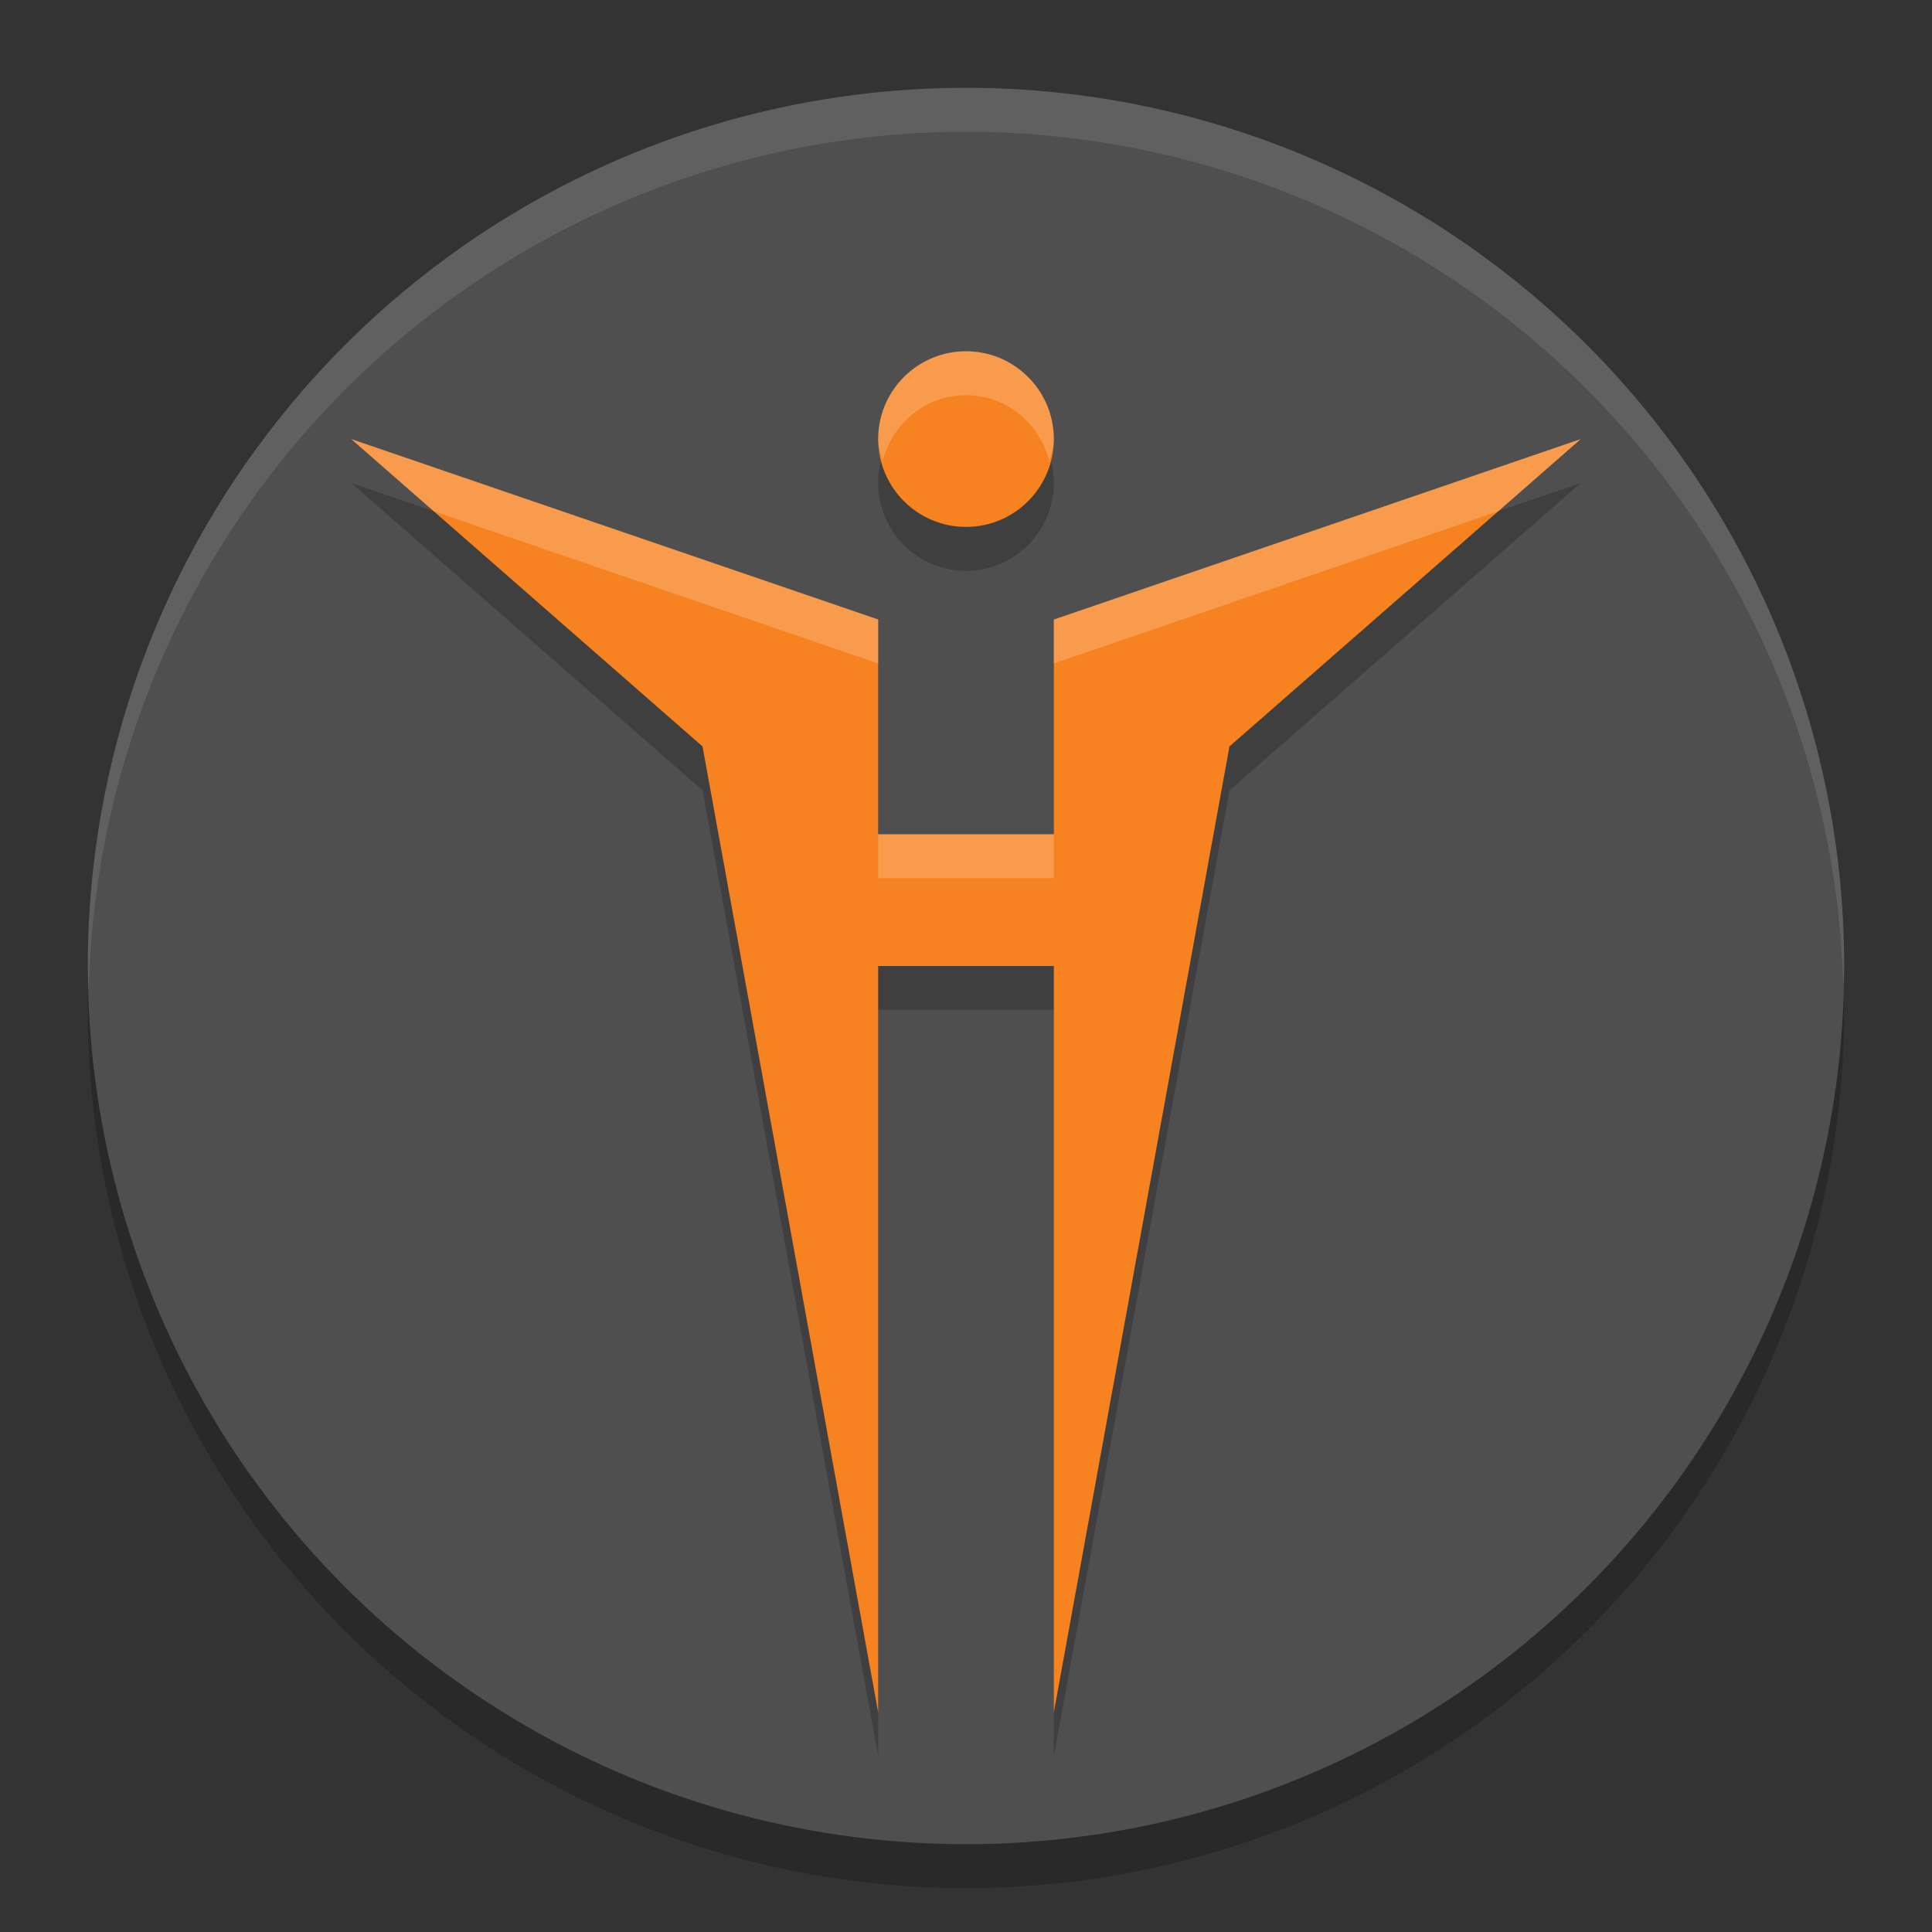
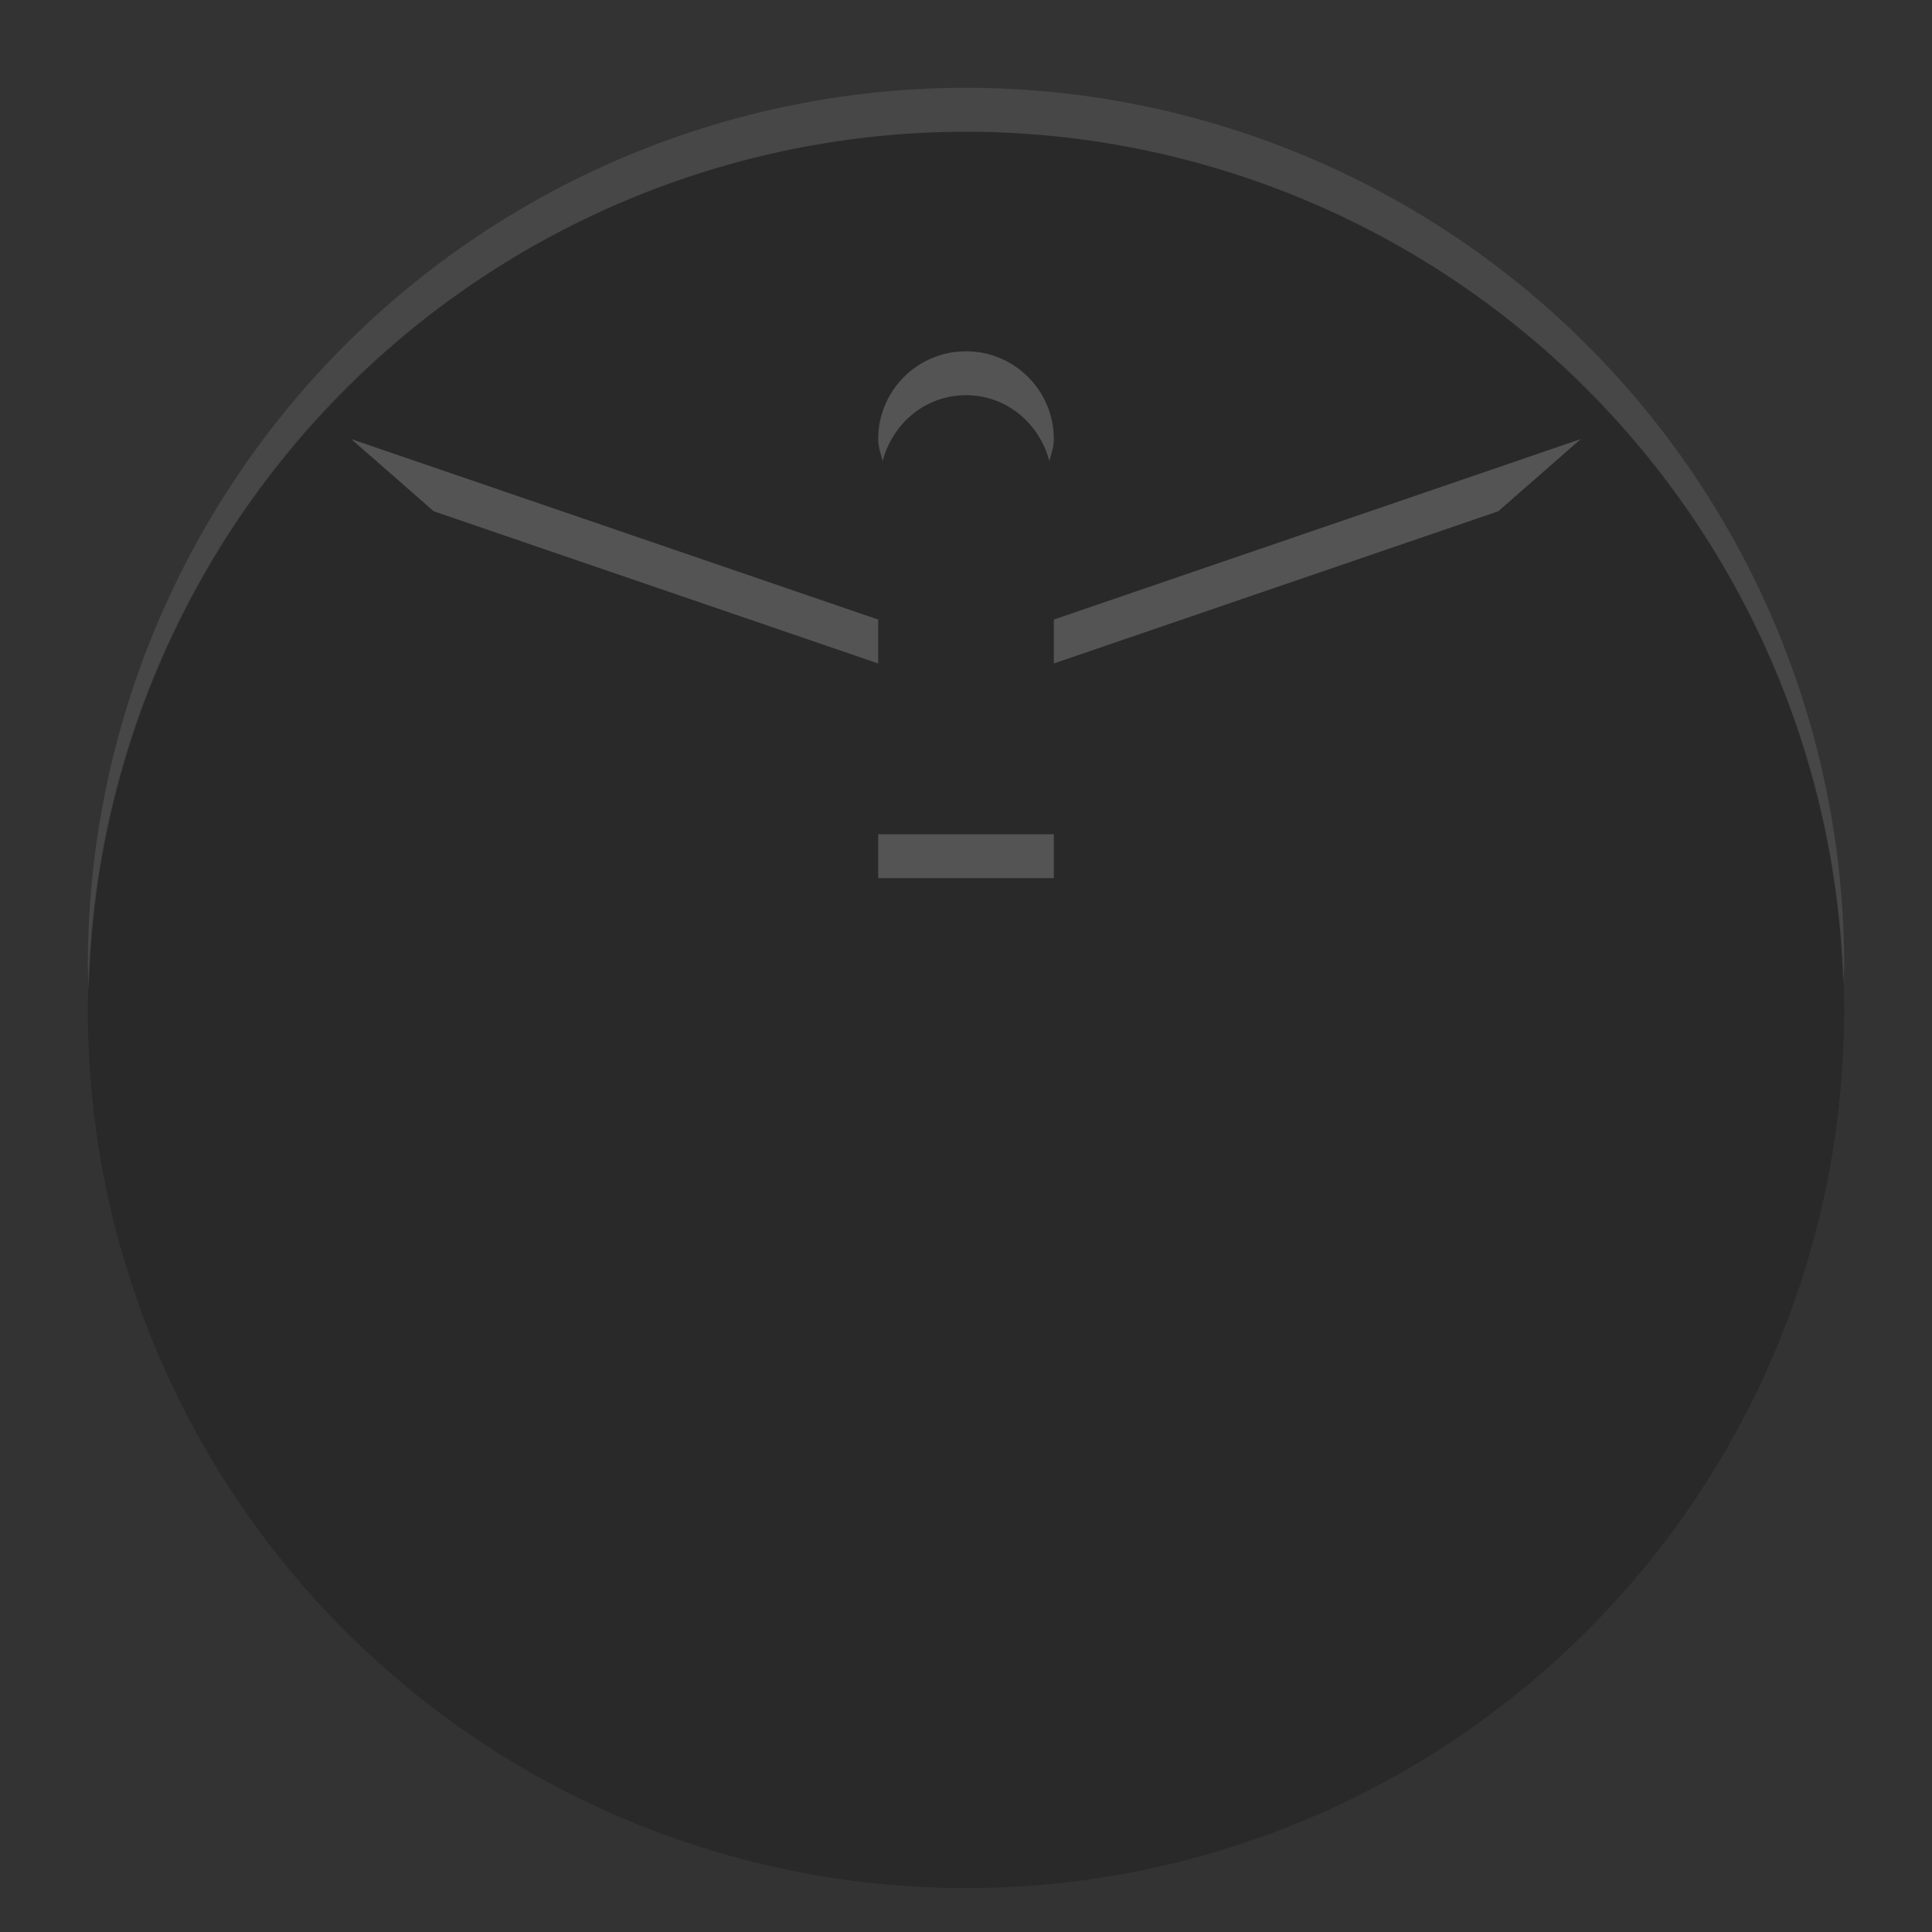
<svg xmlns="http://www.w3.org/2000/svg" width="22" height="22" version="1">
  <rect width="100%" height="100%" fill="#333333" stroke="none" />
  <circle style="opacity:0.2" cx="11" cy="11.5" r="10" />
-   <circle style="fill:#4f4f4f" cx="11" cy="11" r="10" />
-   <path style="opacity:0.1;fill:#ffffff" d="M 11,1 A 10,10 0 0 0 1,11 10,10 0 0 0 1.011,11.291 10,10 0 0 1 11,1.5 10,10 0 0 1 20.989,11.209 10,10 0 0 0 21,11 10,10 0 0 0 11,1 Z" />
-   <path style="opacity:0.2" d="m 11,4.5 c -0.552,0 -1,0.448 -1,1 0,0.552 0.448,1 1,1 0.552,0 1,-0.448 1,-1 0,-0.552 -0.448,-1 -1,-1 z M 4,5.5 8,9 10,20 v -8.5 h 2 V 20 L 14,9 18,5.5 12,7.554 V 10 H 10 V 7.554 Z" />
-   <path style="fill:#f68220" d="m 11,4 c -0.552,0 -1,0.448 -1,1 0,0.552 0.448,1 1,1 0.552,0 1,-0.448 1,-1 C 12,4.448 11.552,4 11,4 Z M 4,5 8,8.5 l 2,11 V 11 h 2 v 8.5 l 2,-11 4,-3.5 -6,2.055 V 9.5 H 10 V 7.054 Z" />
+   <path style="opacity:0.1;fill:#ffffff" d="M 11,1 A 10,10 0 0 0 1,11 10,10 0 0 0 1.011,11.291 10,10 0 0 1 11,1.5 10,10 0 0 1 20.989,11.209 10,10 0 0 0 21,11 10,10 0 0 0 11,1 " />
  <path style="opacity:0.2;fill:#ffffff" d="m 11,4 c -0.552,0 -1,0.448 -1,1 0,0.089 0.029,0.168 0.051,0.25 C 10.164,4.822 10.537,4.5 11,4.5 c 0.463,0 0.836,0.322 0.949,0.75 C 11.971,5.168 12,5.089 12,5 12,4.448 11.552,4 11,4 Z M 4,5 4.939,5.822 10,7.555 v -0.5 z m 14,0 -6,2.055 v 0.5 L 17.061,5.822 Z M 10,9.5 V 10 h 2 V 9.5 Z" />
</svg>